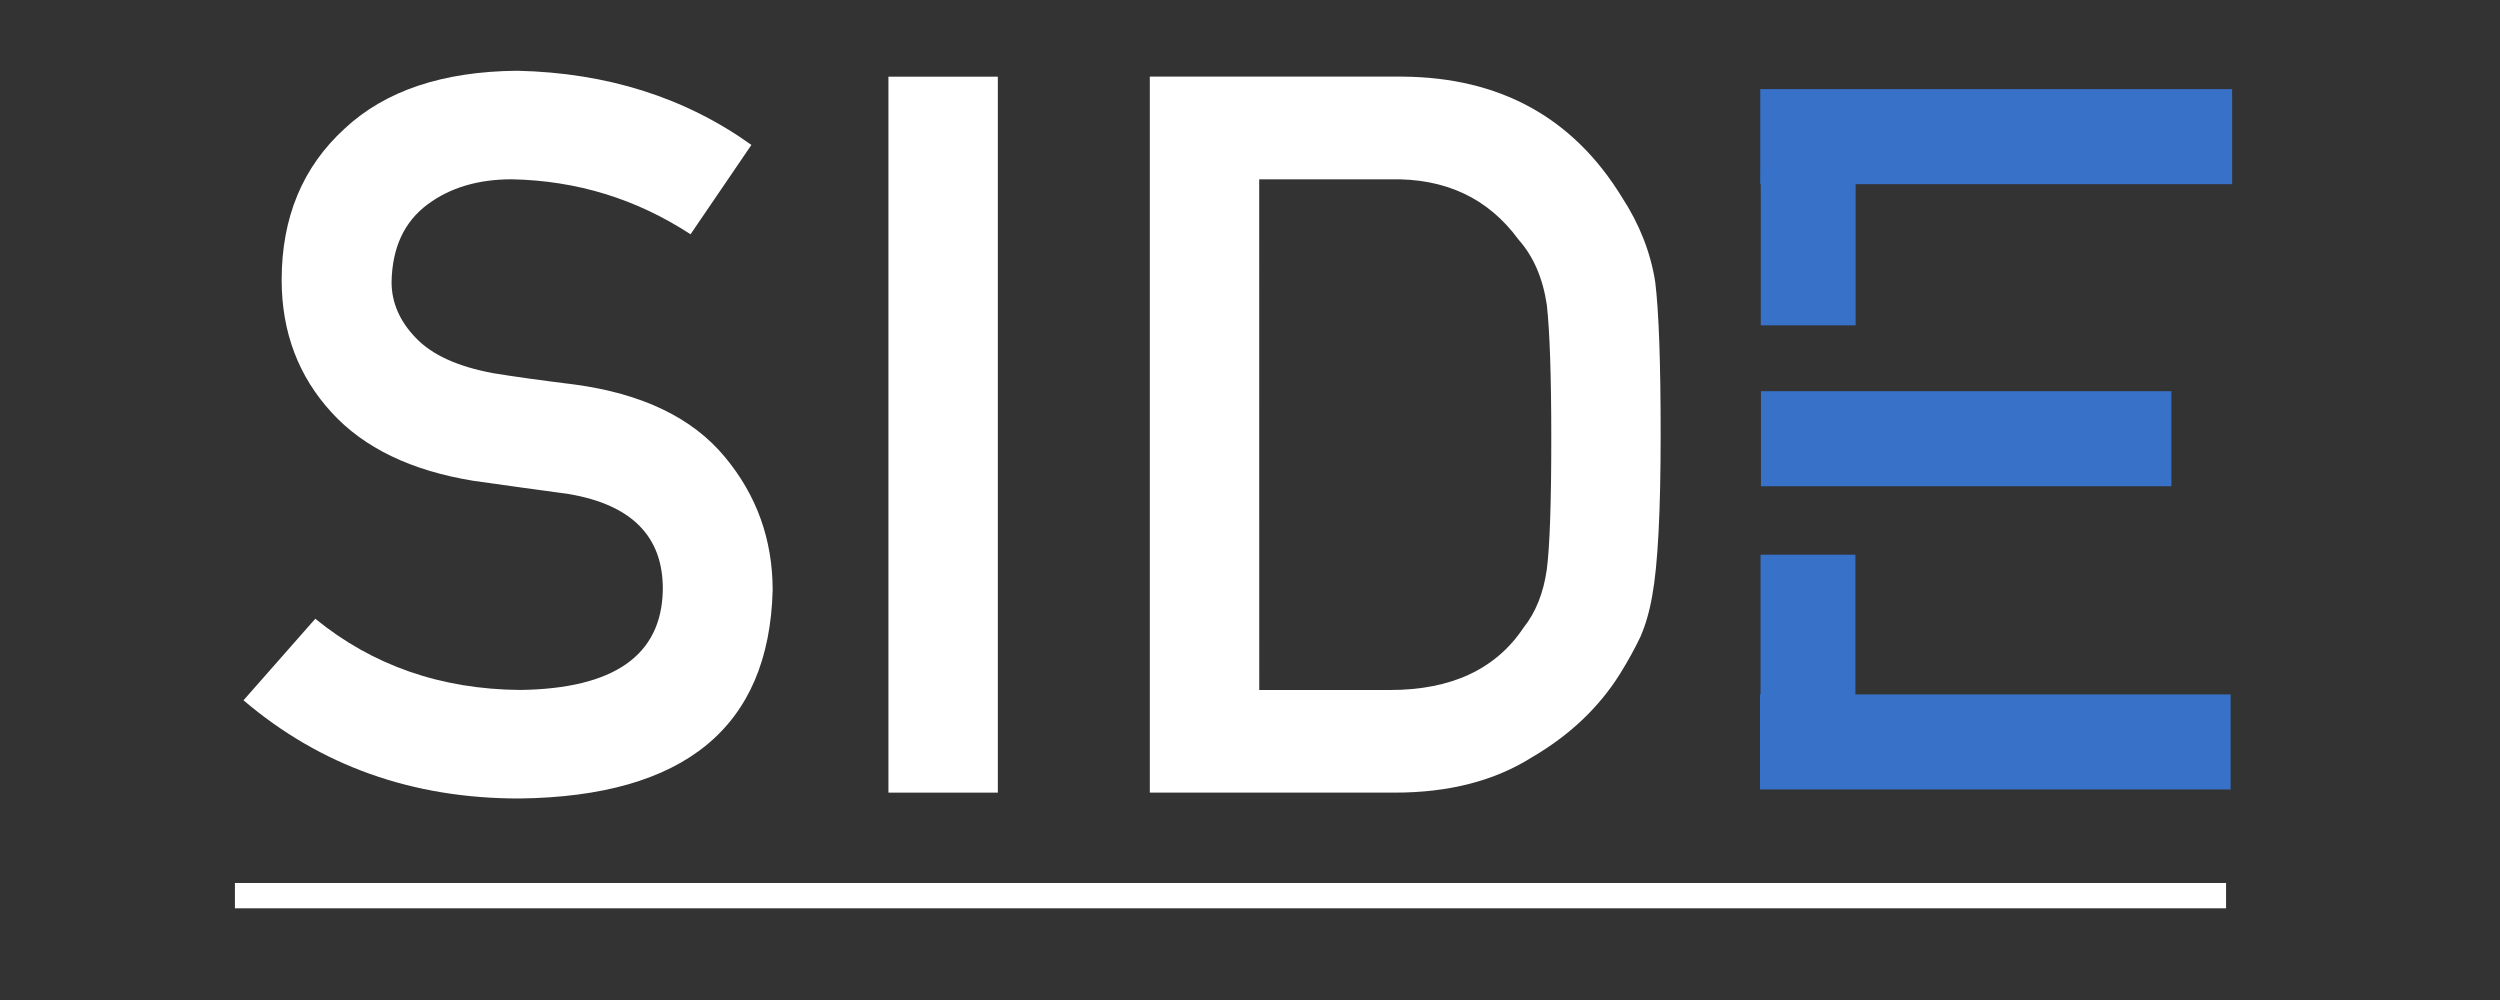
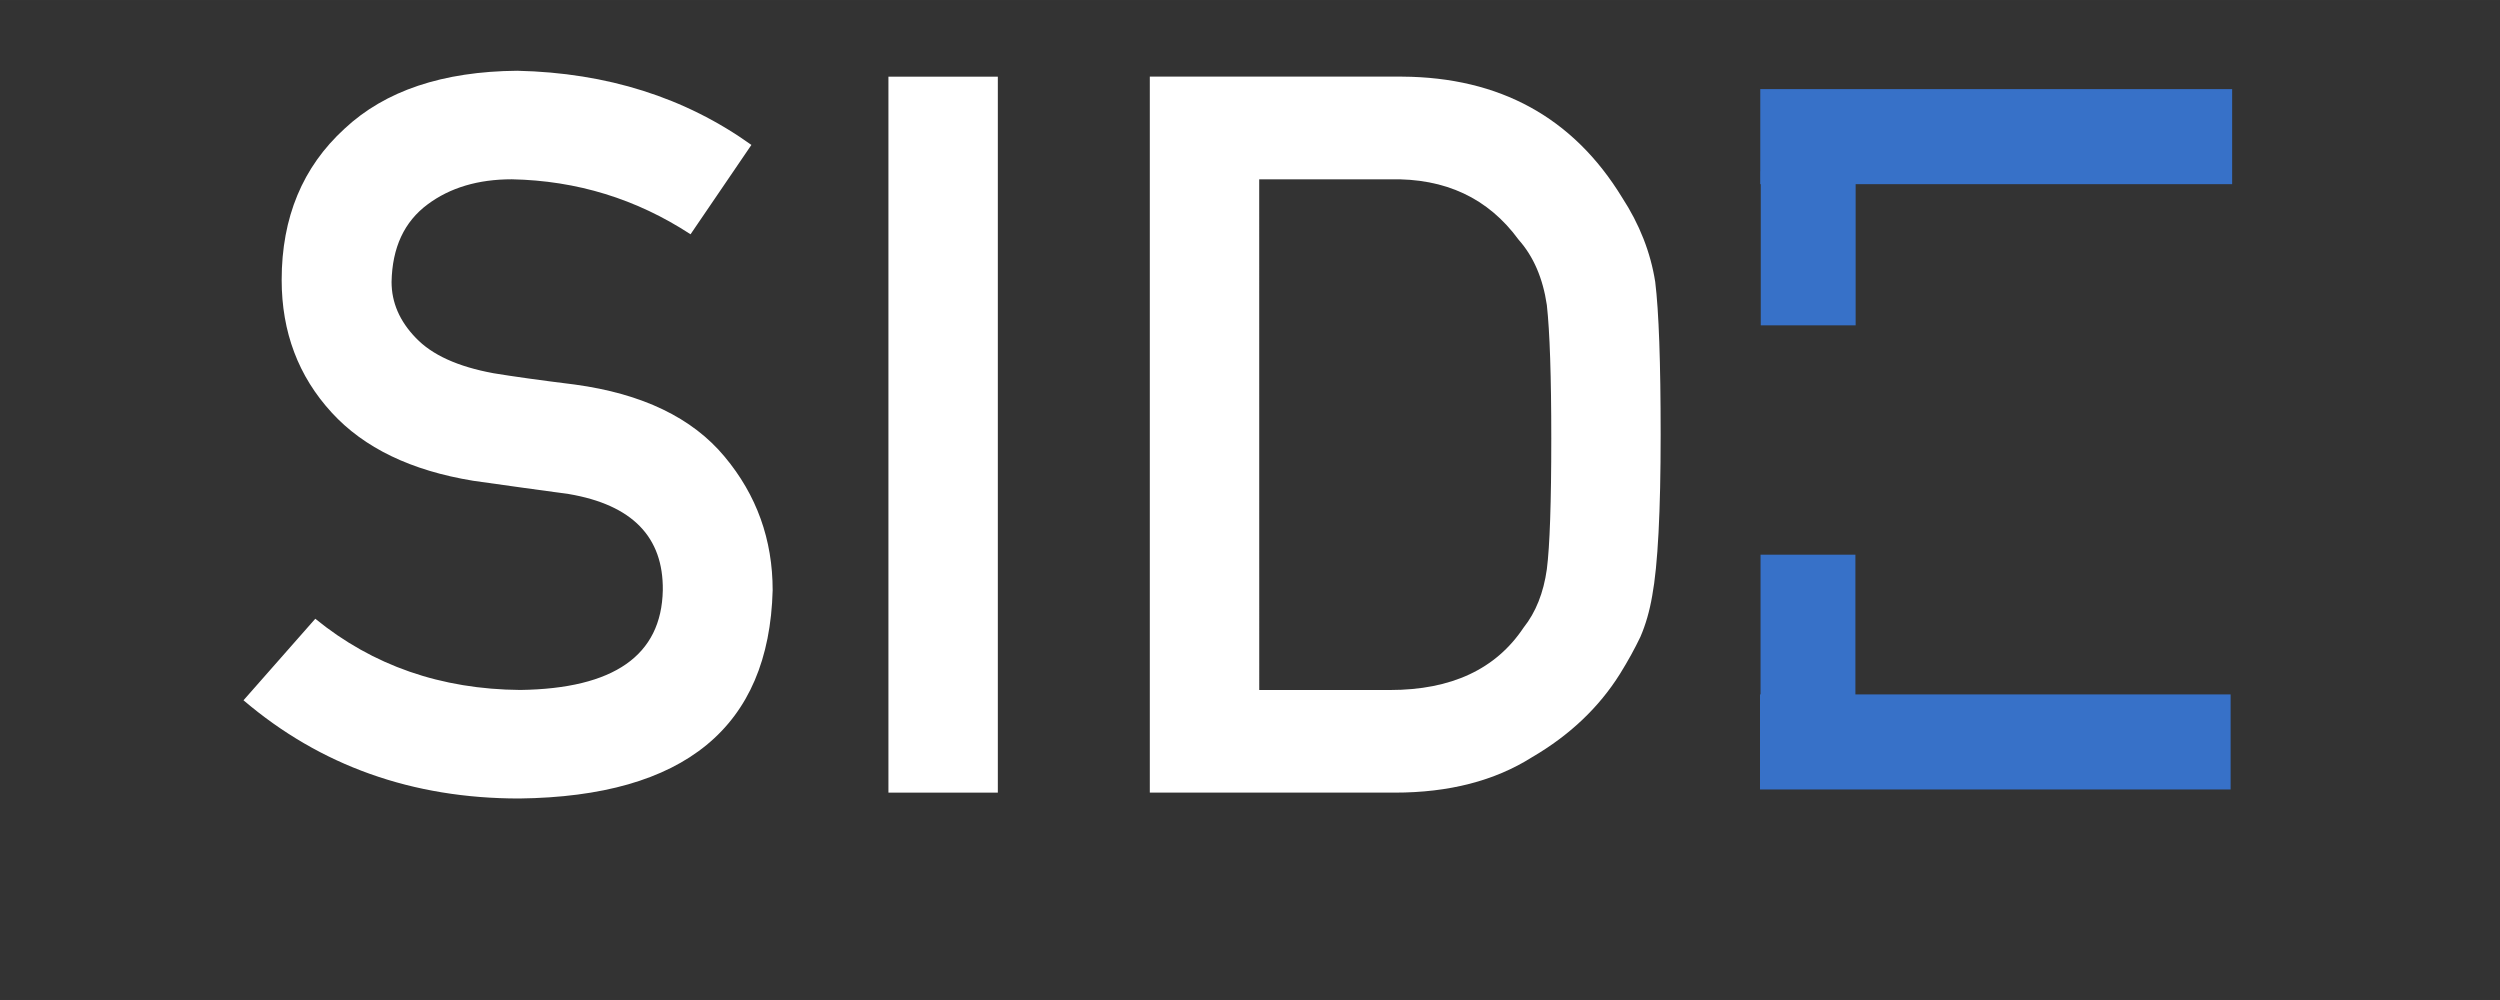
<svg xmlns="http://www.w3.org/2000/svg" xmlns:ns1="http://sodipodi.sourceforge.net/DTD/sodipodi-0.dtd" xmlns:ns2="http://www.inkscape.org/namespaces/inkscape" width="250" height="100" viewBox="0 0 66.146 26.458" version="1.1" id="svg8" ns1:docname="SIDE_v3_white_small_lightblue.svg" ns2:version="0.92.2 (5c3e80d, 2017-08-06)">
  <rect x="0" y="0" width="66.146" height="26.458" fill="#333333" stroke="none" />
  <defs id="defs2" />
  <ns1:namedview id="base" pagecolor="#ffffff" bordercolor="#666666" borderopacity="1.0" ns2:pageopacity="0.0" ns2:pageshadow="2" ns2:zoom="2.0694263" ns2:cx="35.10513" ns2:cy="-15.143" ns2:document-units="mm" ns2:current-layer="layer1" showgrid="false" ns2:window-width="1440" ns2:window-height="851" ns2:window-x="0" ns2:window-y="23" ns2:window-maximized="0" ns2:pagecheckerboard="true" ns2:showpageshadow="true" units="px" width="400px" />
  <g ns2:groupmode="layer" id="layer2" ns2:label="bottom" transform="translate(0,-270.542)" />
  <g ns2:label="Layer 1" ns2:groupmode="layer" id="layer1" transform="translate(0,-270.542)">
    <g aria-label="SID" transform="matrix(1.004,0,0,0.996,-0.474,-0.22)" style="font-style:normal;font-variant:normal;font-weight:bold;font-stretch:normal;font-size:26.715px;line-height:1.25;font-family:'DIN Alternate';-inkscape-font-specification:'DIN Alternate, Bold';font-variant-ligatures:normal;font-variant-caps:normal;font-variant-numeric:normal;font-feature-settings:normal;text-align:start;letter-spacing:0px;word-spacing:0px;writing-mode:lr-tb;text-anchor:start;fill:#ffffff;fill-opacity:1;stroke:none;stroke-width:0.668;stroke-opacity:0.885" id="text2135">
      <path d="m 8.78,288.287 -1.891,2.165 q 3.039,2.609 7.266,2.609 6.535,-0.078 6.679,-5.531 0,-2.022 -1.265,-3.548 -1.278,-1.552 -3.952,-1.918 -1.357,-0.17 -2.139,-0.3 -1.409,-0.261 -2.048,-0.939 -0.639,-0.665 -0.639,-1.487 0.026,-1.37 0.952,-2.061 0.887,-0.665 2.218,-0.665 2.57,0.052 4.709,1.461 v 0 l 1.604,-2.374 q -2.622,-1.891 -6.17,-1.97 -2.948,0.026 -4.552,1.539 -1.657,1.526 -1.657,4.018 0,2.074 1.317,3.522 1.278,1.409 3.731,1.813 1.37,0.196 2.518,0.352 2.505,0.43 2.478,2.557 -0.052,2.596 -3.757,2.648 -3.131,-0.026 -5.4,-1.891 z" style="font-style:normal;font-variant:normal;font-weight:bold;font-stretch:normal;font-size:26.715px;font-family:'DIN Alternate';-inkscape-font-specification:'DIN Alternate, Bold';font-variant-ligatures:normal;font-variant-caps:normal;font-variant-numeric:normal;font-feature-settings:normal;text-align:start;writing-mode:lr-tb;text-anchor:start;fill:#ffffff;fill-opacity:1;stroke:none;stroke-width:0.668;stroke-opacity:0.885" id="path2164" ns2:connector-curvature="0" />
      <path d="m 23.885,292.905 h 2.883 v -19.019 h -2.883 z" style="font-style:normal;font-variant:normal;font-weight:bold;font-stretch:normal;font-size:26.715px;font-family:'DIN Alternate';-inkscape-font-specification:'DIN Alternate, Bold';font-variant-ligatures:normal;font-variant-caps:normal;font-variant-numeric:normal;font-feature-settings:normal;text-align:start;writing-mode:lr-tb;text-anchor:start;fill:#ffffff;fill-opacity:1;stroke:none;stroke-width:0.668;stroke-opacity:0.885" id="path2166" ns2:connector-curvature="0" />
      <path d="m 30.773,292.905 h 6.457 q 2.139,0 3.613,-0.939 1.487,-0.874 2.322,-2.218 0.313,-0.509 0.535,-0.978 0.209,-0.483 0.313,-1.096 0.222,-1.213 0.222,-4.279 0,-2.883 -0.143,-4.057 -0.183,-1.174 -0.874,-2.244 -1.931,-3.183 -5.792,-3.209 H 30.773 Z m 2.883,-16.292 h 3.444 q 2.191,-0.052 3.392,1.604 0.587,0.665 0.744,1.735 0.117,1.07 0.117,3.548 0,2.544 -0.117,3.47 -0.13,0.939 -0.613,1.552 -1.096,1.657 -3.522,1.657 h -3.444 z" style="font-style:normal;font-variant:normal;font-weight:bold;font-stretch:normal;font-size:26.715px;font-family:'DIN Alternate';-inkscape-font-specification:'DIN Alternate, Bold';font-variant-ligatures:normal;font-variant-caps:normal;font-variant-numeric:normal;font-feature-settings:normal;text-align:start;writing-mode:lr-tb;text-anchor:start;fill:#ffffff;fill-opacity:1;stroke:none;stroke-width:0.668;stroke-opacity:0.885" id="path2168" ns2:connector-curvature="0" />
    </g>
-     <path style="fill:none;stroke:#ffffff;stroke-width:0.67px;stroke-linecap:butt;stroke-linejoin:miter;stroke-opacity:1" d="M 6.216,294.239 H 58.898" id="path4795" ns2:connector-curvature="0" />
    <g id="g2143" style="stroke:#3771c8;stroke-opacity:1" transform="translate(-0.474,-0.22)">
      <g transform="matrix(2.515,0,0,2.515,-82.801,132.722)" style="fill:#ffcc00;stroke:#3771c8;stroke-width:1;stroke-miterlimit:4;stroke-dasharray:none;stroke-opacity:1" id="g899">
        <path style="fill:#ffcc00;stroke:#3771c8;stroke-width:1;stroke-linecap:butt;stroke-linejoin:miter;stroke-miterlimit:4;stroke-dasharray:none;stroke-opacity:1" d="m 51.63,56.324 h 4.964" id="path4728" ns2:connector-curvature="0" />
-         <path style="fill:#ffcc00;stroke:#3771c8;stroke-width:1;stroke-linecap:butt;stroke-linejoin:miter;stroke-miterlimit:4;stroke-dasharray:none;stroke-opacity:1" d="m 51.637,59.502 h 4.318" id="path4728-1" ns2:connector-curvature="0" />
        <path style="fill:#ffcc00;stroke:#3771c8;stroke-width:1;stroke-linecap:butt;stroke-linejoin:miter;stroke-miterlimit:4;stroke-dasharray:none;stroke-opacity:1" d="m 51.627,62.692 h 4.951" id="path4728-3" ns2:connector-curvature="0" />
      </g>
      <path ns2:connector-curvature="0" id="path4595" d="m 48.316,275.293 v 4.077" style="fill:none;stroke:#3771c8;stroke-width:2.51;stroke-linecap:butt;stroke-linejoin:miter;stroke-miterlimit:4;stroke-dasharray:none;stroke-opacity:1" />
      <path ns2:connector-curvature="0" id="path4595-8" d="m 48.31,285.438 v 4.636" style="fill:none;stroke:#3771c8;stroke-width:2.51;stroke-linecap:butt;stroke-linejoin:miter;stroke-miterlimit:4;stroke-dasharray:none;stroke-opacity:1" />
    </g>
  </g>
</svg>